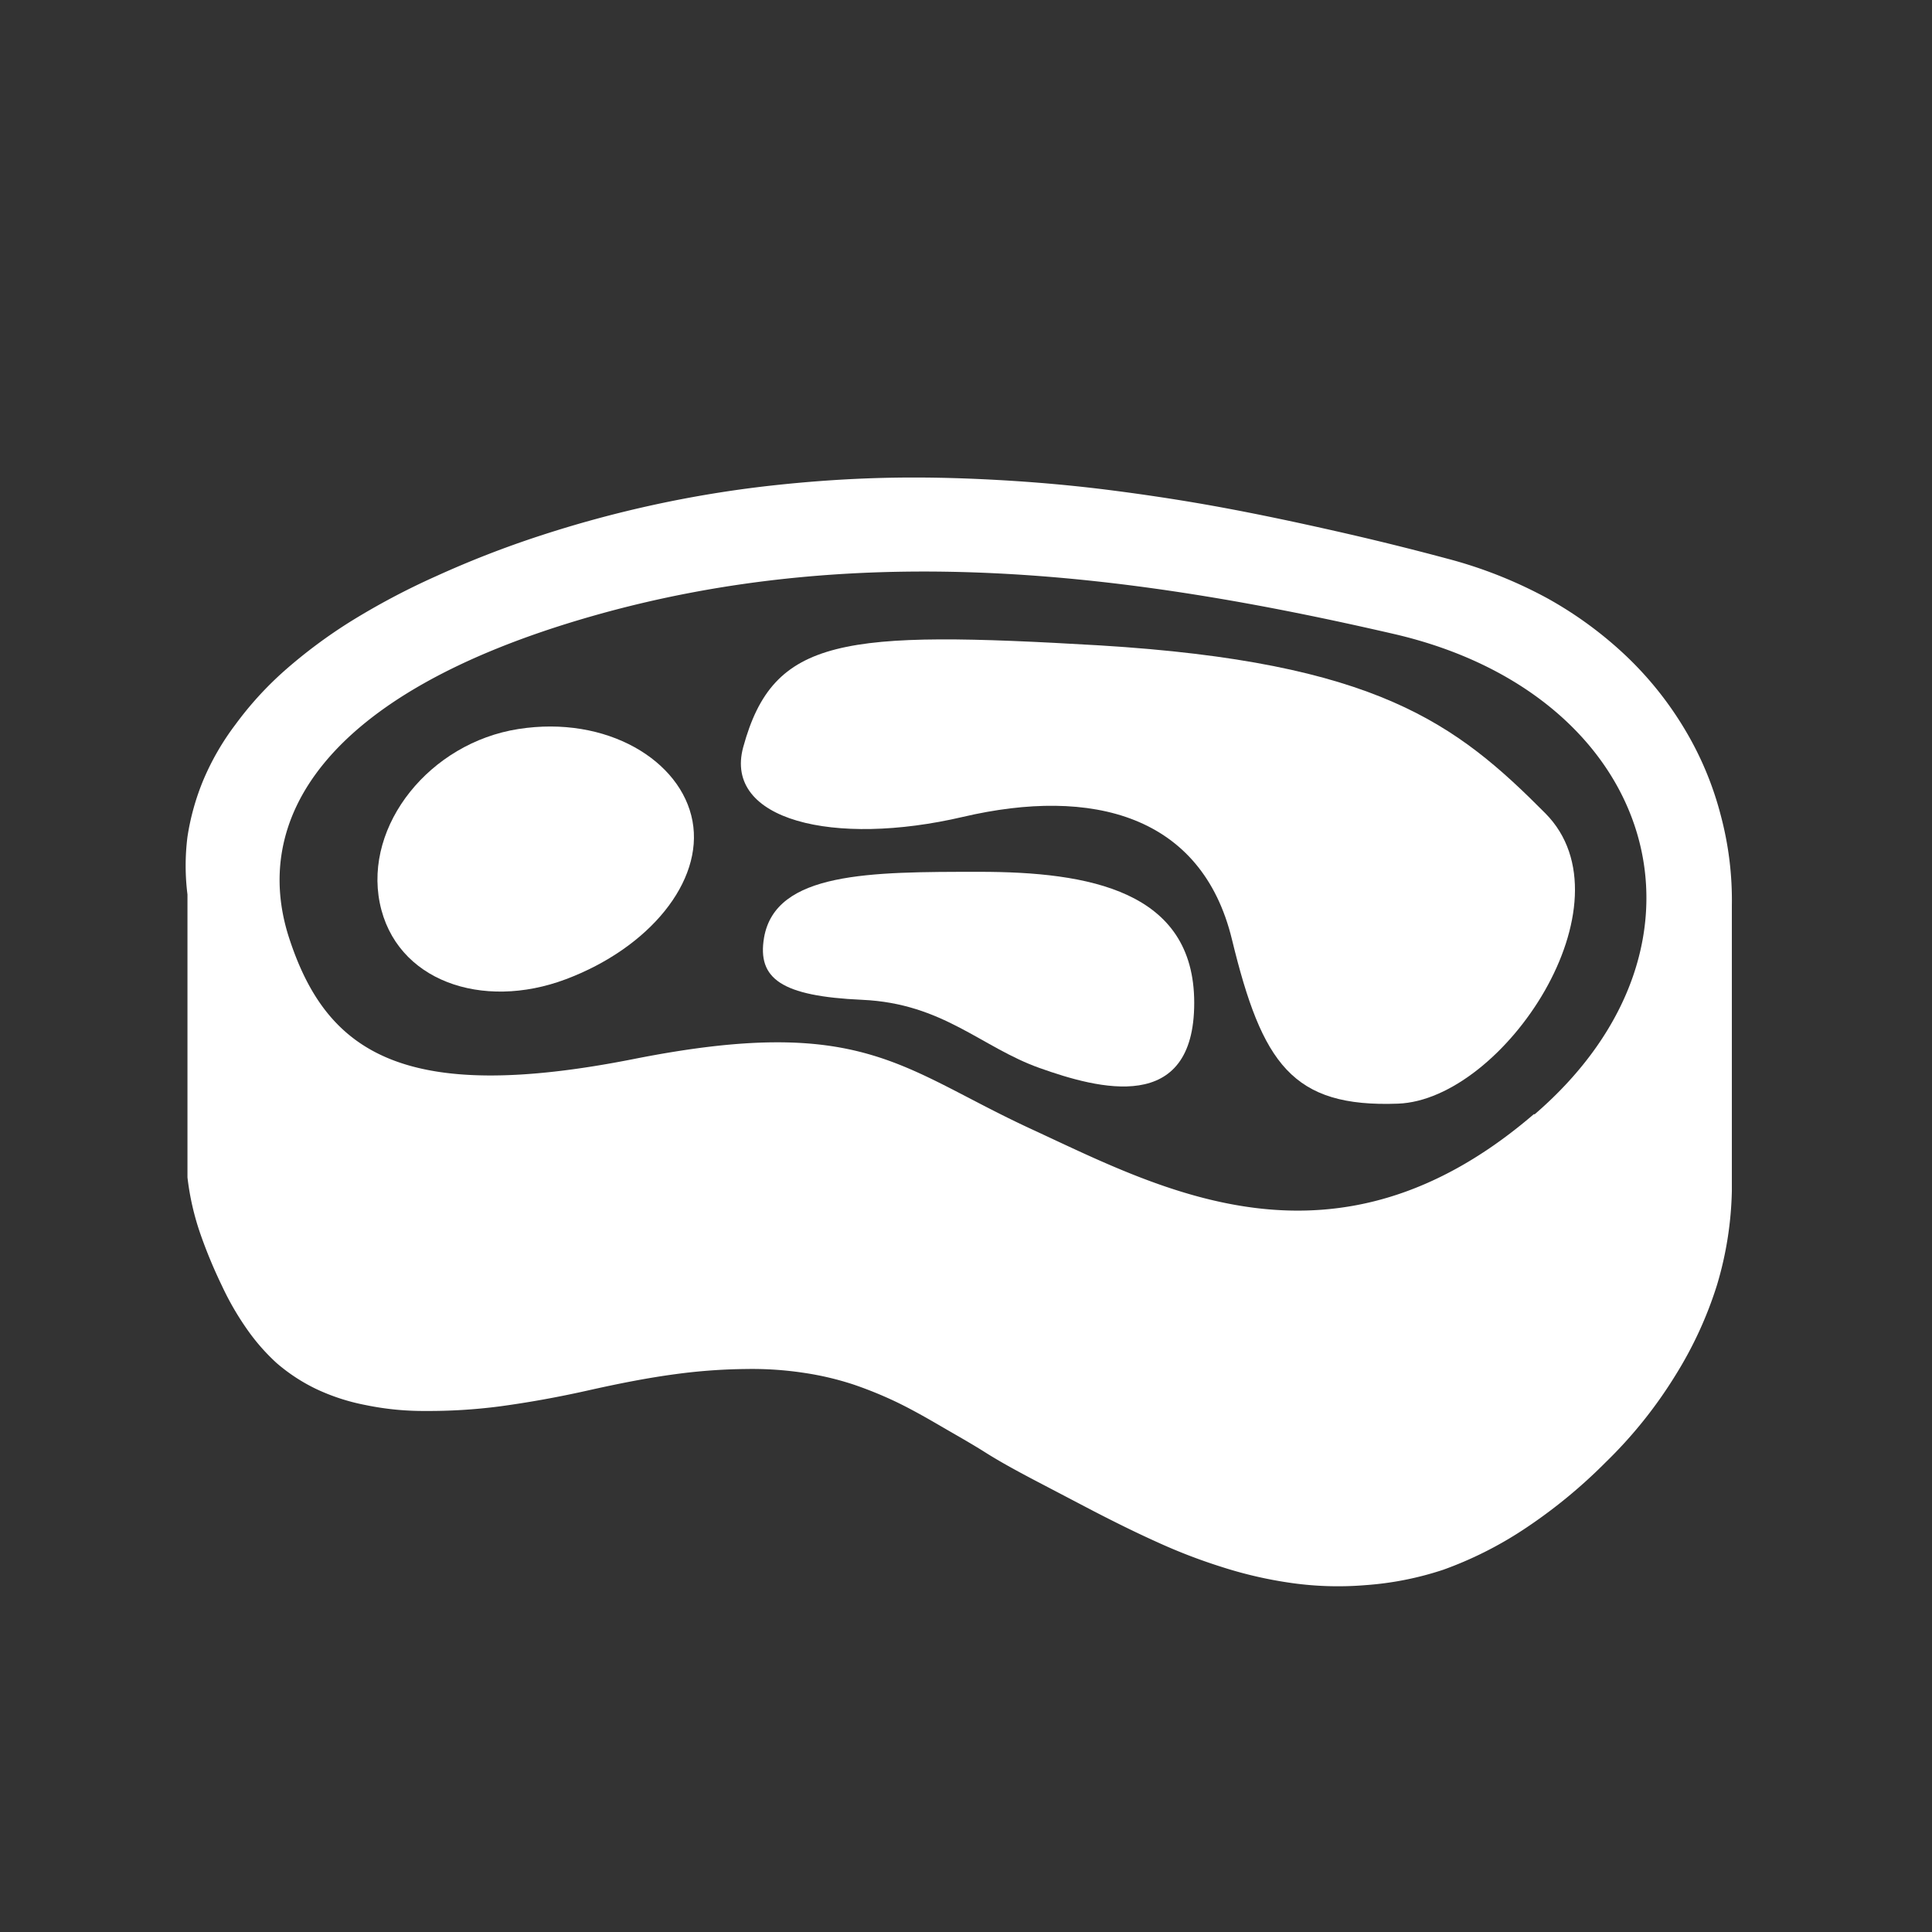
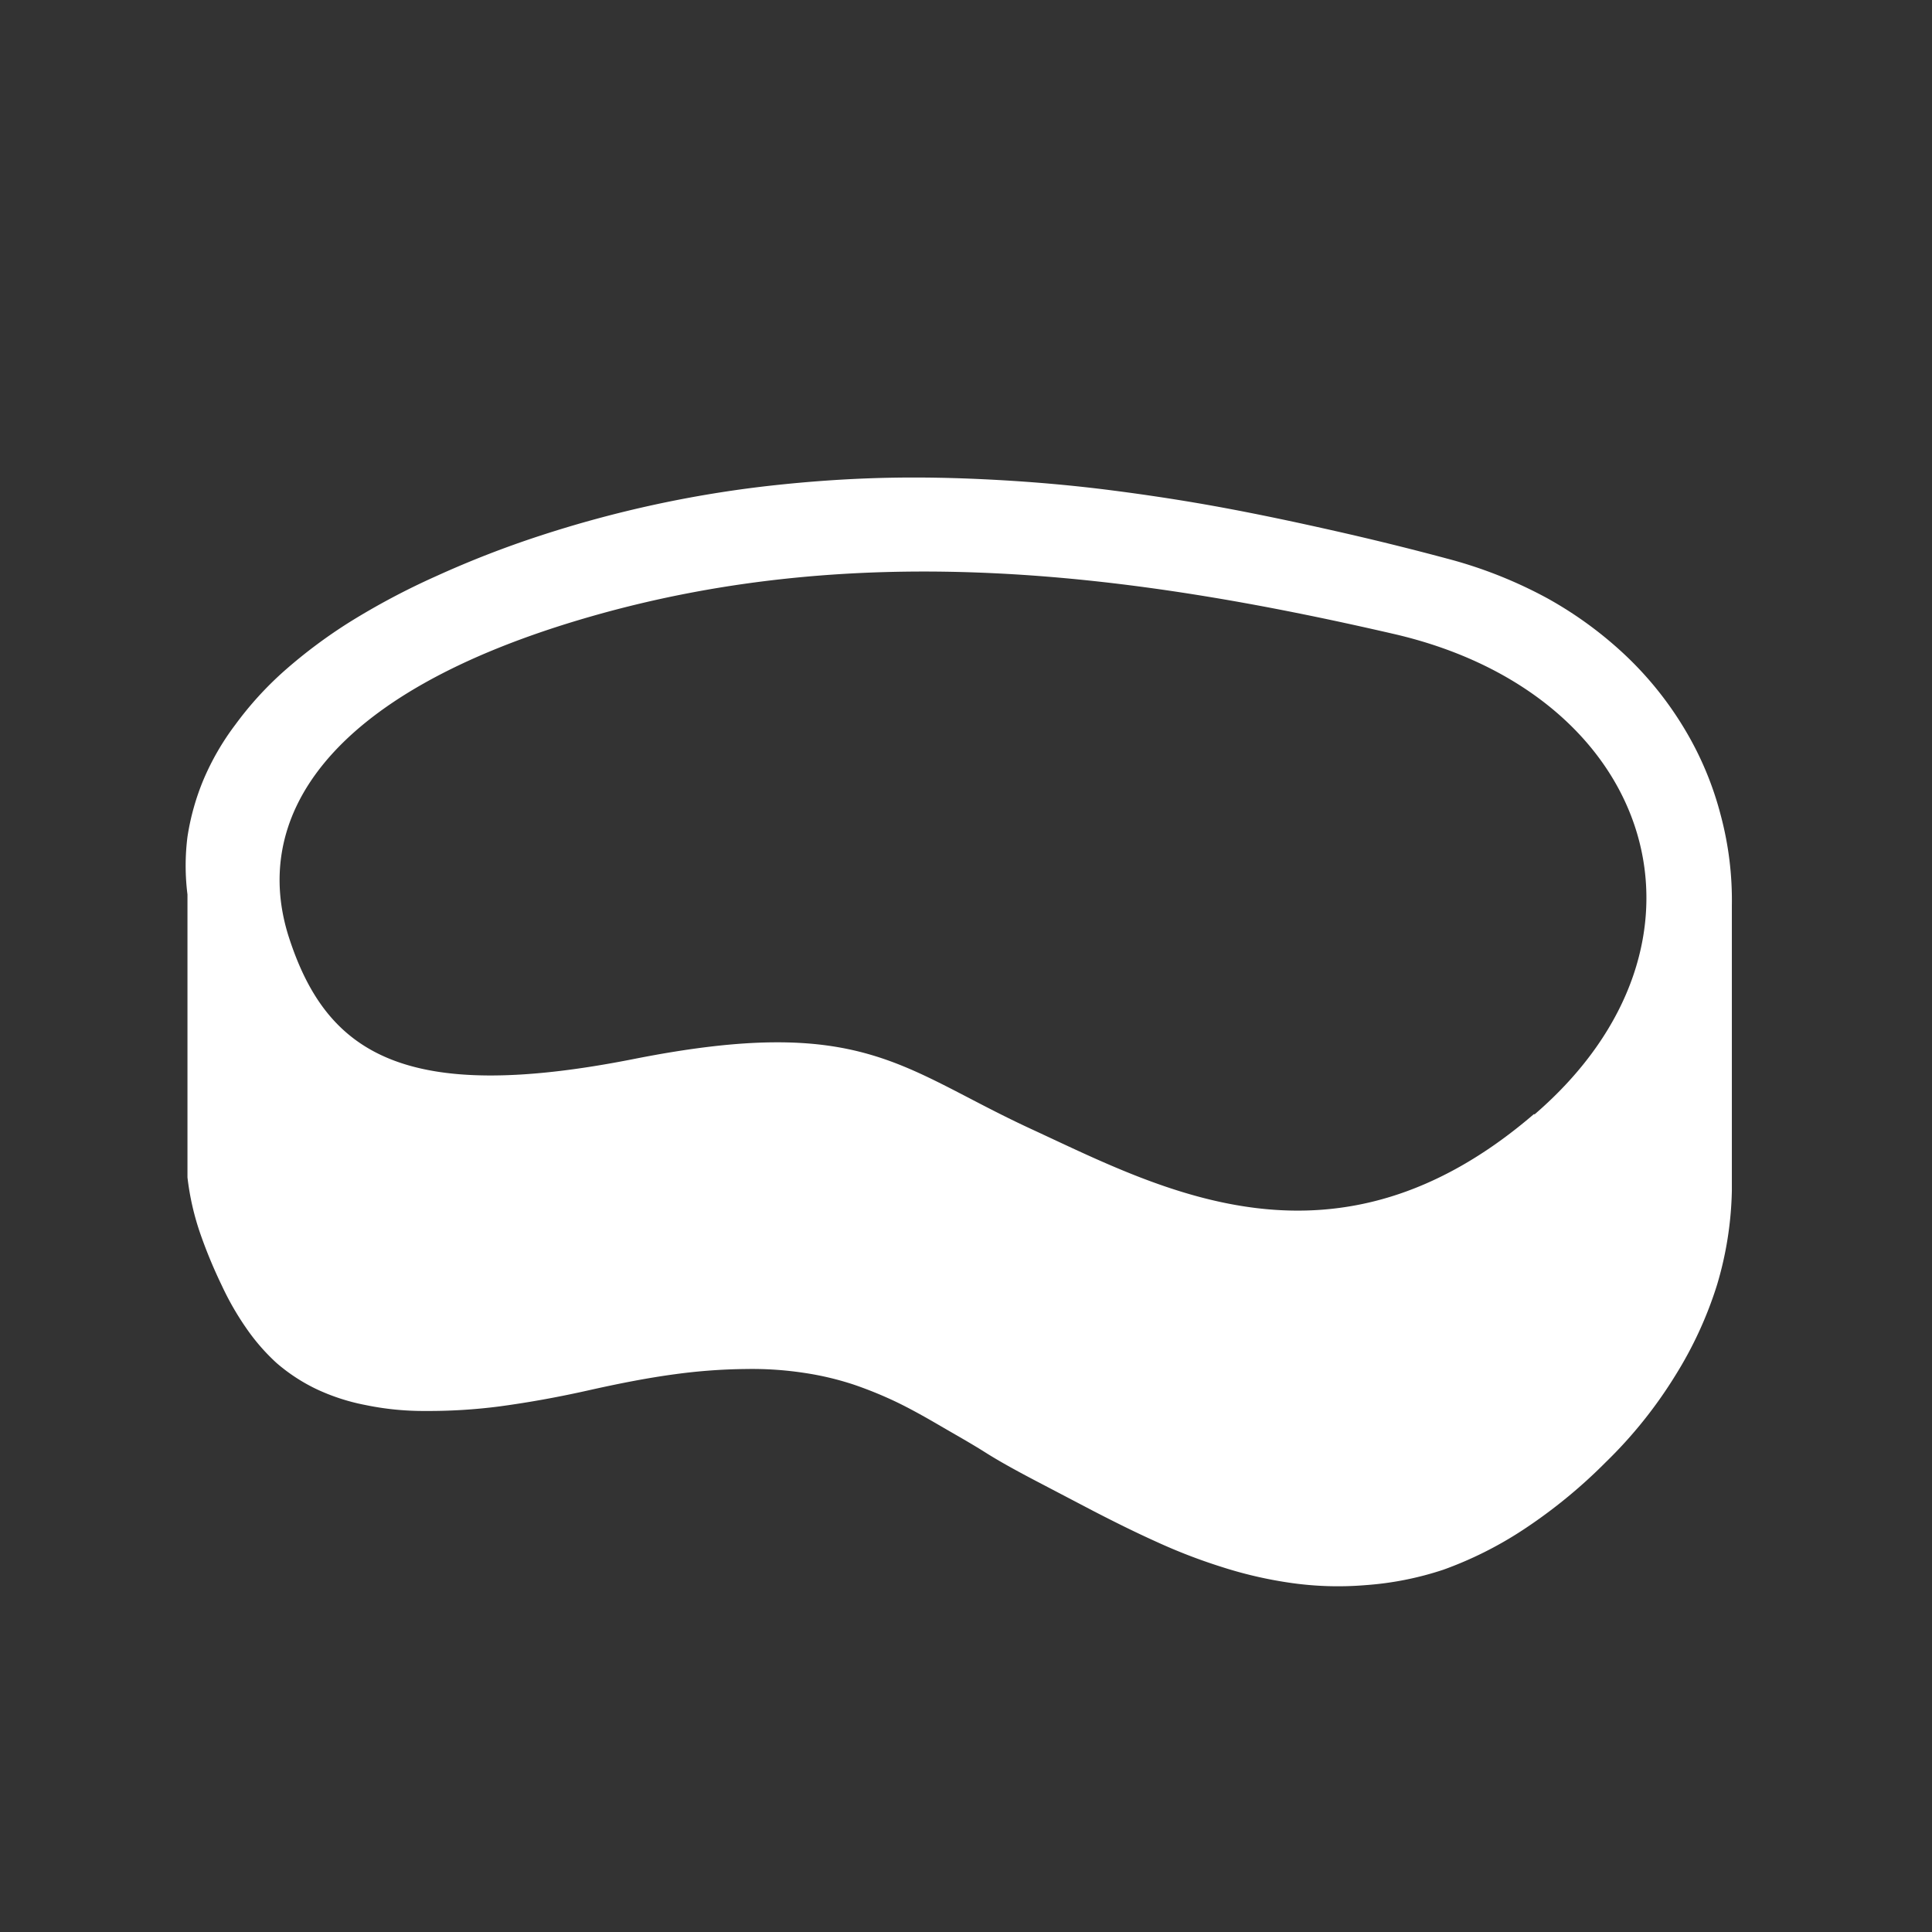
<svg xmlns="http://www.w3.org/2000/svg" id="Layer_1" data-name="Layer 1" viewBox="0 0 64 64">
  <rect x="0" y="0" width="64" height="64" fill="#333333" stroke="none" />
  <defs>
    <style>.cls-1{fill:#fff;}</style>
  </defs>
  <title>Nuevos Iconos PTP mayo 2018</title>
  <path class="cls-1" d="M57,27a10.77,10.77,0,0,0-1.16-2.79,11.45,11.45,0,0,0-1.93-2.44,12.88,12.88,0,0,0-2.65-1.95,14.82,14.82,0,0,0-3.34-1.32c-1.23-.33-2.45-.63-3.69-.91s-2.46-.54-3.7-.77-2.48-.42-3.73-.58-2.49-.27-3.75-.34-2.5-.1-3.76-.07-2.52.12-3.78.26a38.23,38.23,0,0,0-7.6,1.65,33.15,33.15,0,0,0-3.47,1.35,24,24,0,0,0-2.83,1.5,16.72,16.72,0,0,0-2.21,1.65A11.31,11.31,0,0,0,7.8,24a8.57,8.57,0,0,0-1.06,1.83,8.08,8.08,0,0,0-.53,1.89,7.63,7.63,0,0,0,0,1.91V39a8.79,8.79,0,0,0,.44,1.91,16.31,16.31,0,0,0,.7,1.68A9.4,9.4,0,0,0,8.16,44a6.76,6.76,0,0,0,1,1.15,5.94,5.94,0,0,0,1.31.86,6.84,6.84,0,0,0,1.62.53,9.47,9.47,0,0,0,2,.2,18.23,18.23,0,0,0,2.45-.15c.89-.12,1.87-.29,2.94-.53s2-.42,2.9-.54a18.68,18.68,0,0,1,2.35-.17,11.44,11.44,0,0,1,1.92.13,9.84,9.84,0,0,1,1.64.39,13.17,13.17,0,0,1,1.46.6c.47.23.93.49,1.41.77s1,.57,1.49.88,1.08.63,1.69.95l1.91,1c.66.34,1.34.68,2.05,1a18.51,18.51,0,0,0,2.18.84,13.83,13.83,0,0,0,2.31.53,11,11,0,0,0,2.44.07A10.54,10.54,0,0,0,47.81,52a12.51,12.51,0,0,0,2.64-1.32,17.1,17.1,0,0,0,2.74-2.24,14.9,14.9,0,0,0,2.31-2.88,12.94,12.94,0,0,0,1.38-3,11.65,11.65,0,0,0,.49-3.11V30A10.91,10.91,0,0,0,57,27Zm-6.18,9.9c-6.58,5.66-12.33,2.5-16.66.5S28.58,33.58,21,35.08s-10.17-.17-11.42-4,1-8.08,10-10.66S37.5,19,46.17,21,57.42,31.25,50.83,36.92Z" />
-   <path class="cls-1" d="M22.94,27.2c.37,2-1.43,4.2-4.2,5.24s-5.64.05-6.16-2.53,1.66-5.3,4.59-5.76S22.57,25.19,22.94,27.2Z" />
-   <path class="cls-1" d="M25.31,31.06c-.23,1.36.57,1.94,3.25,2.06s3.94,1.57,5.88,2.26,5.12,1.56,5.12-2.16-3.5-4.34-7.12-4.34S25.69,28.88,25.31,31.06Z" />
-   <path class="cls-1" d="M24.62,24.75c-.66,2.42,3,3.31,7.28,2.31s7.91-.06,8.91,4.06,2,5.57,5.5,5.44,7.84-6.64,4.88-9.62-5.59-5-14.75-5.56C27.9,20.88,25.62,21.09,24.62,24.75Z" />
</svg>